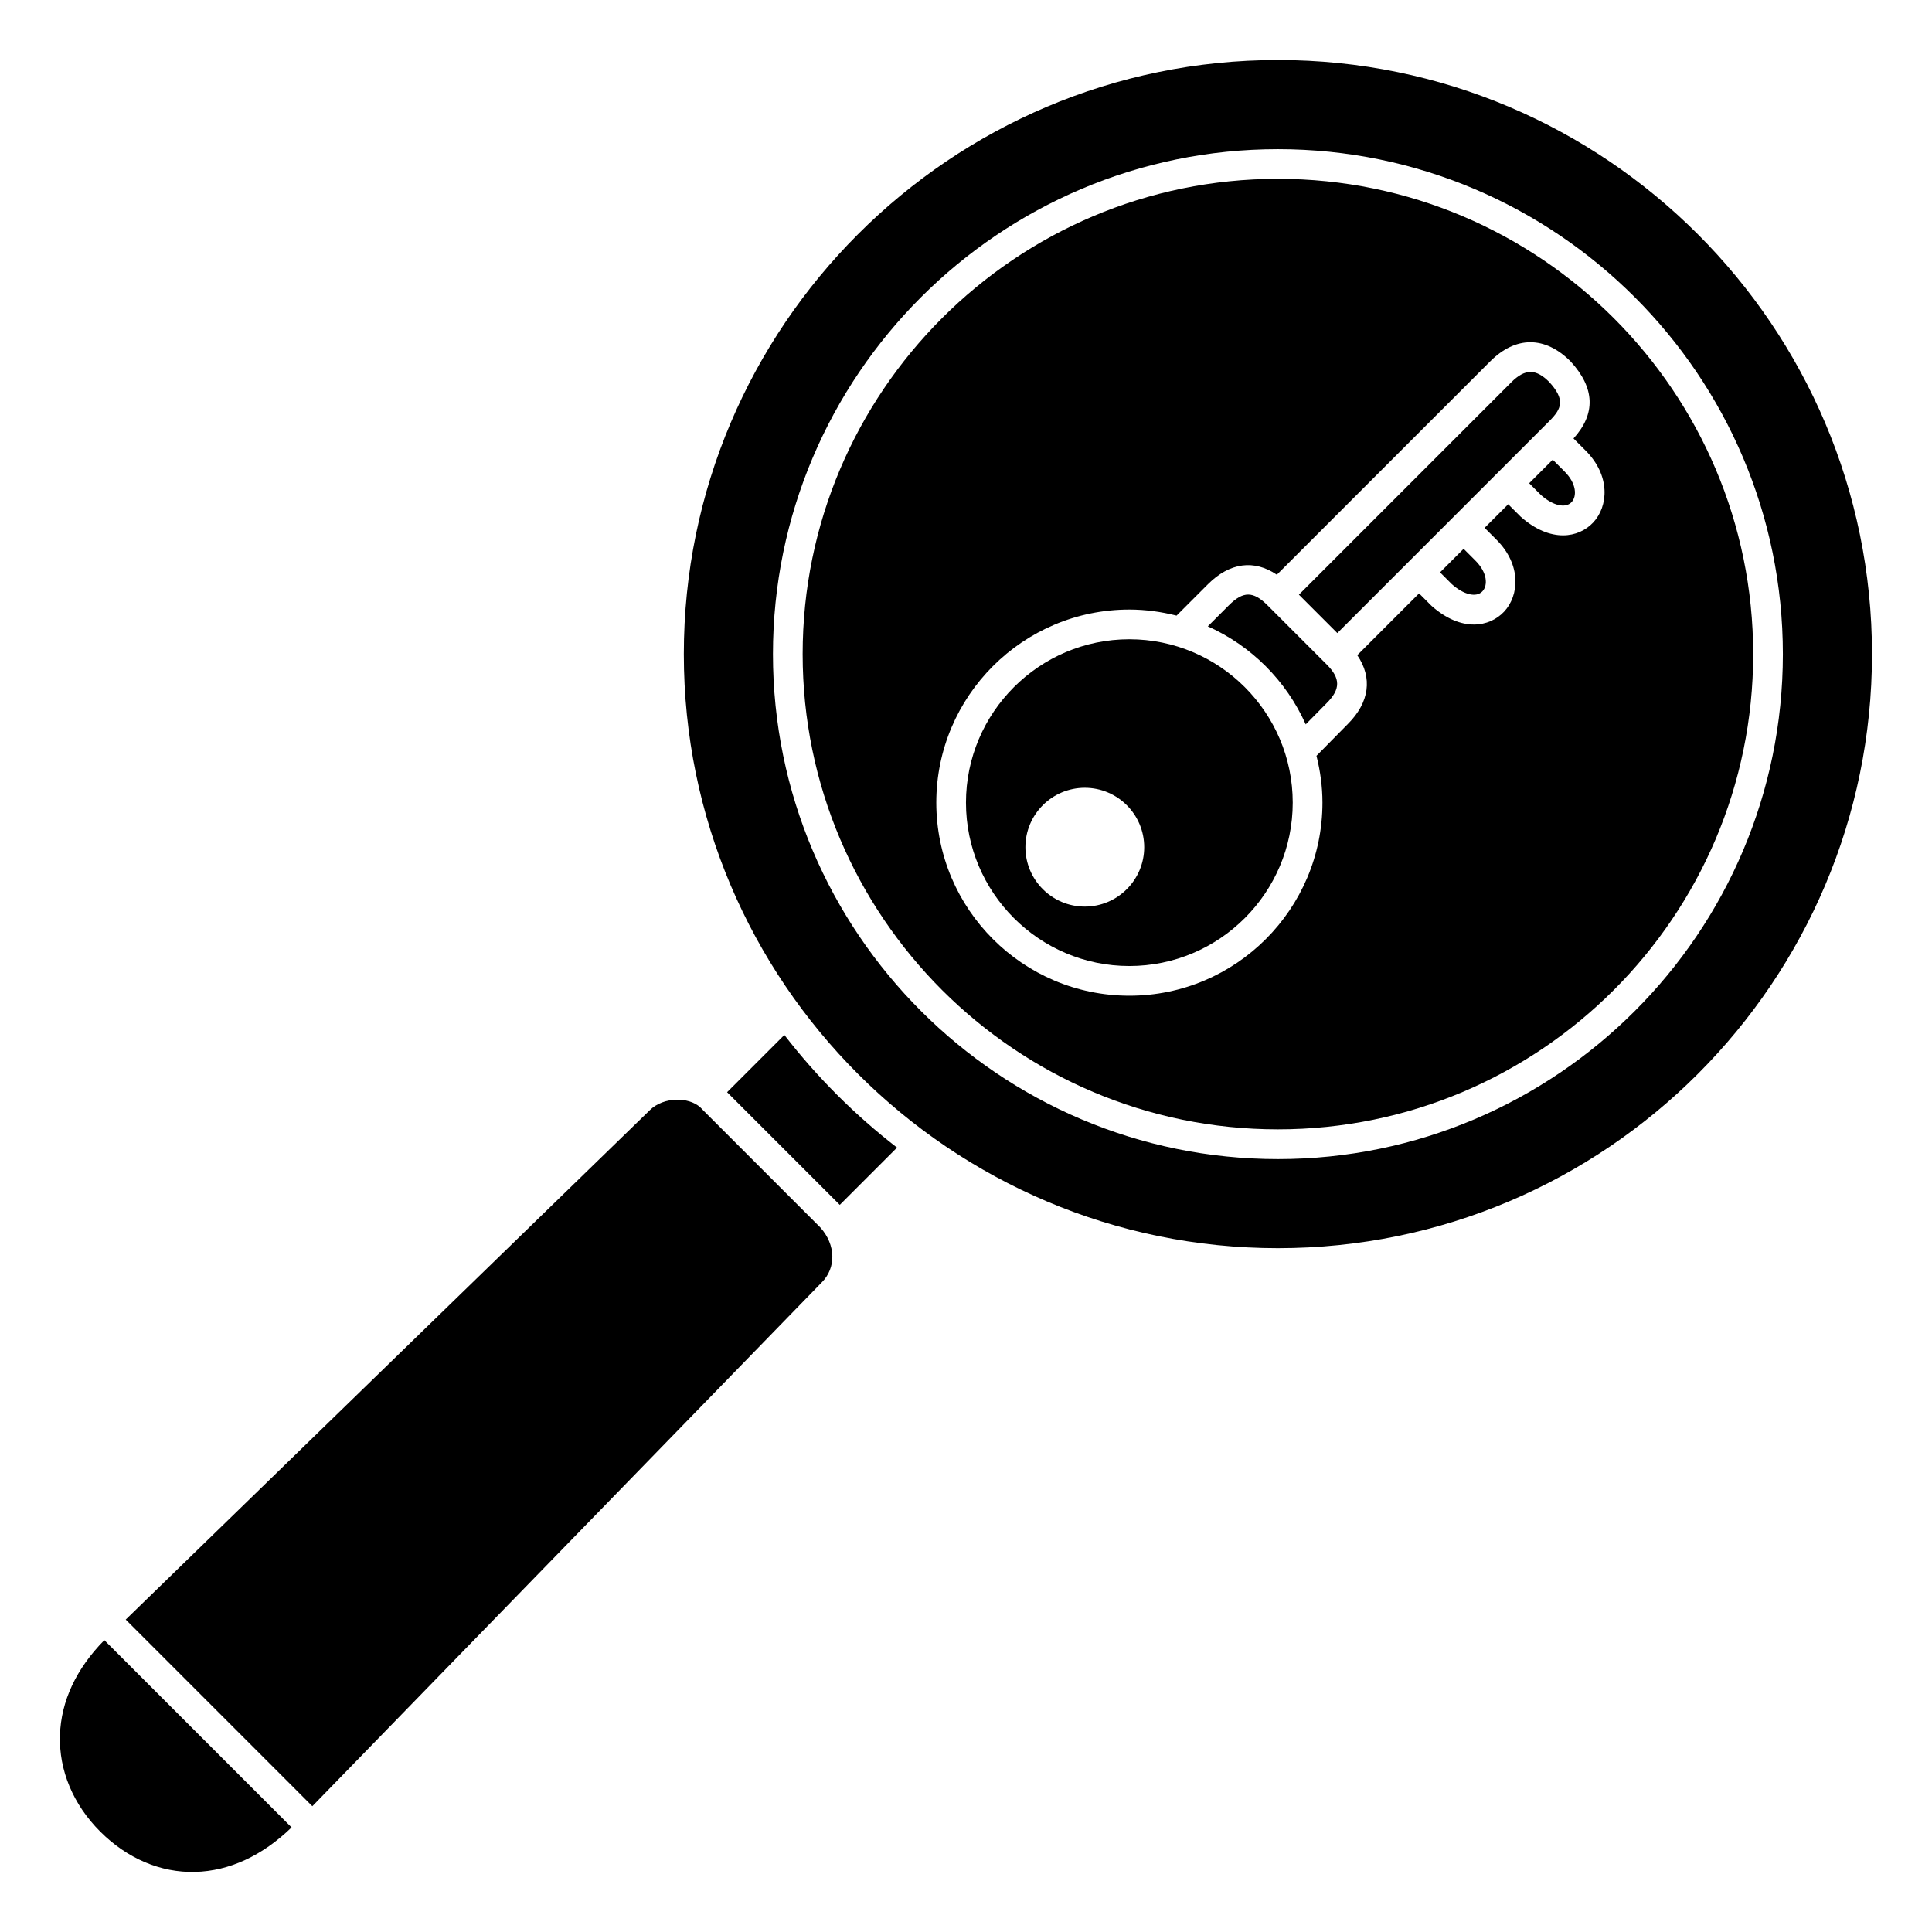
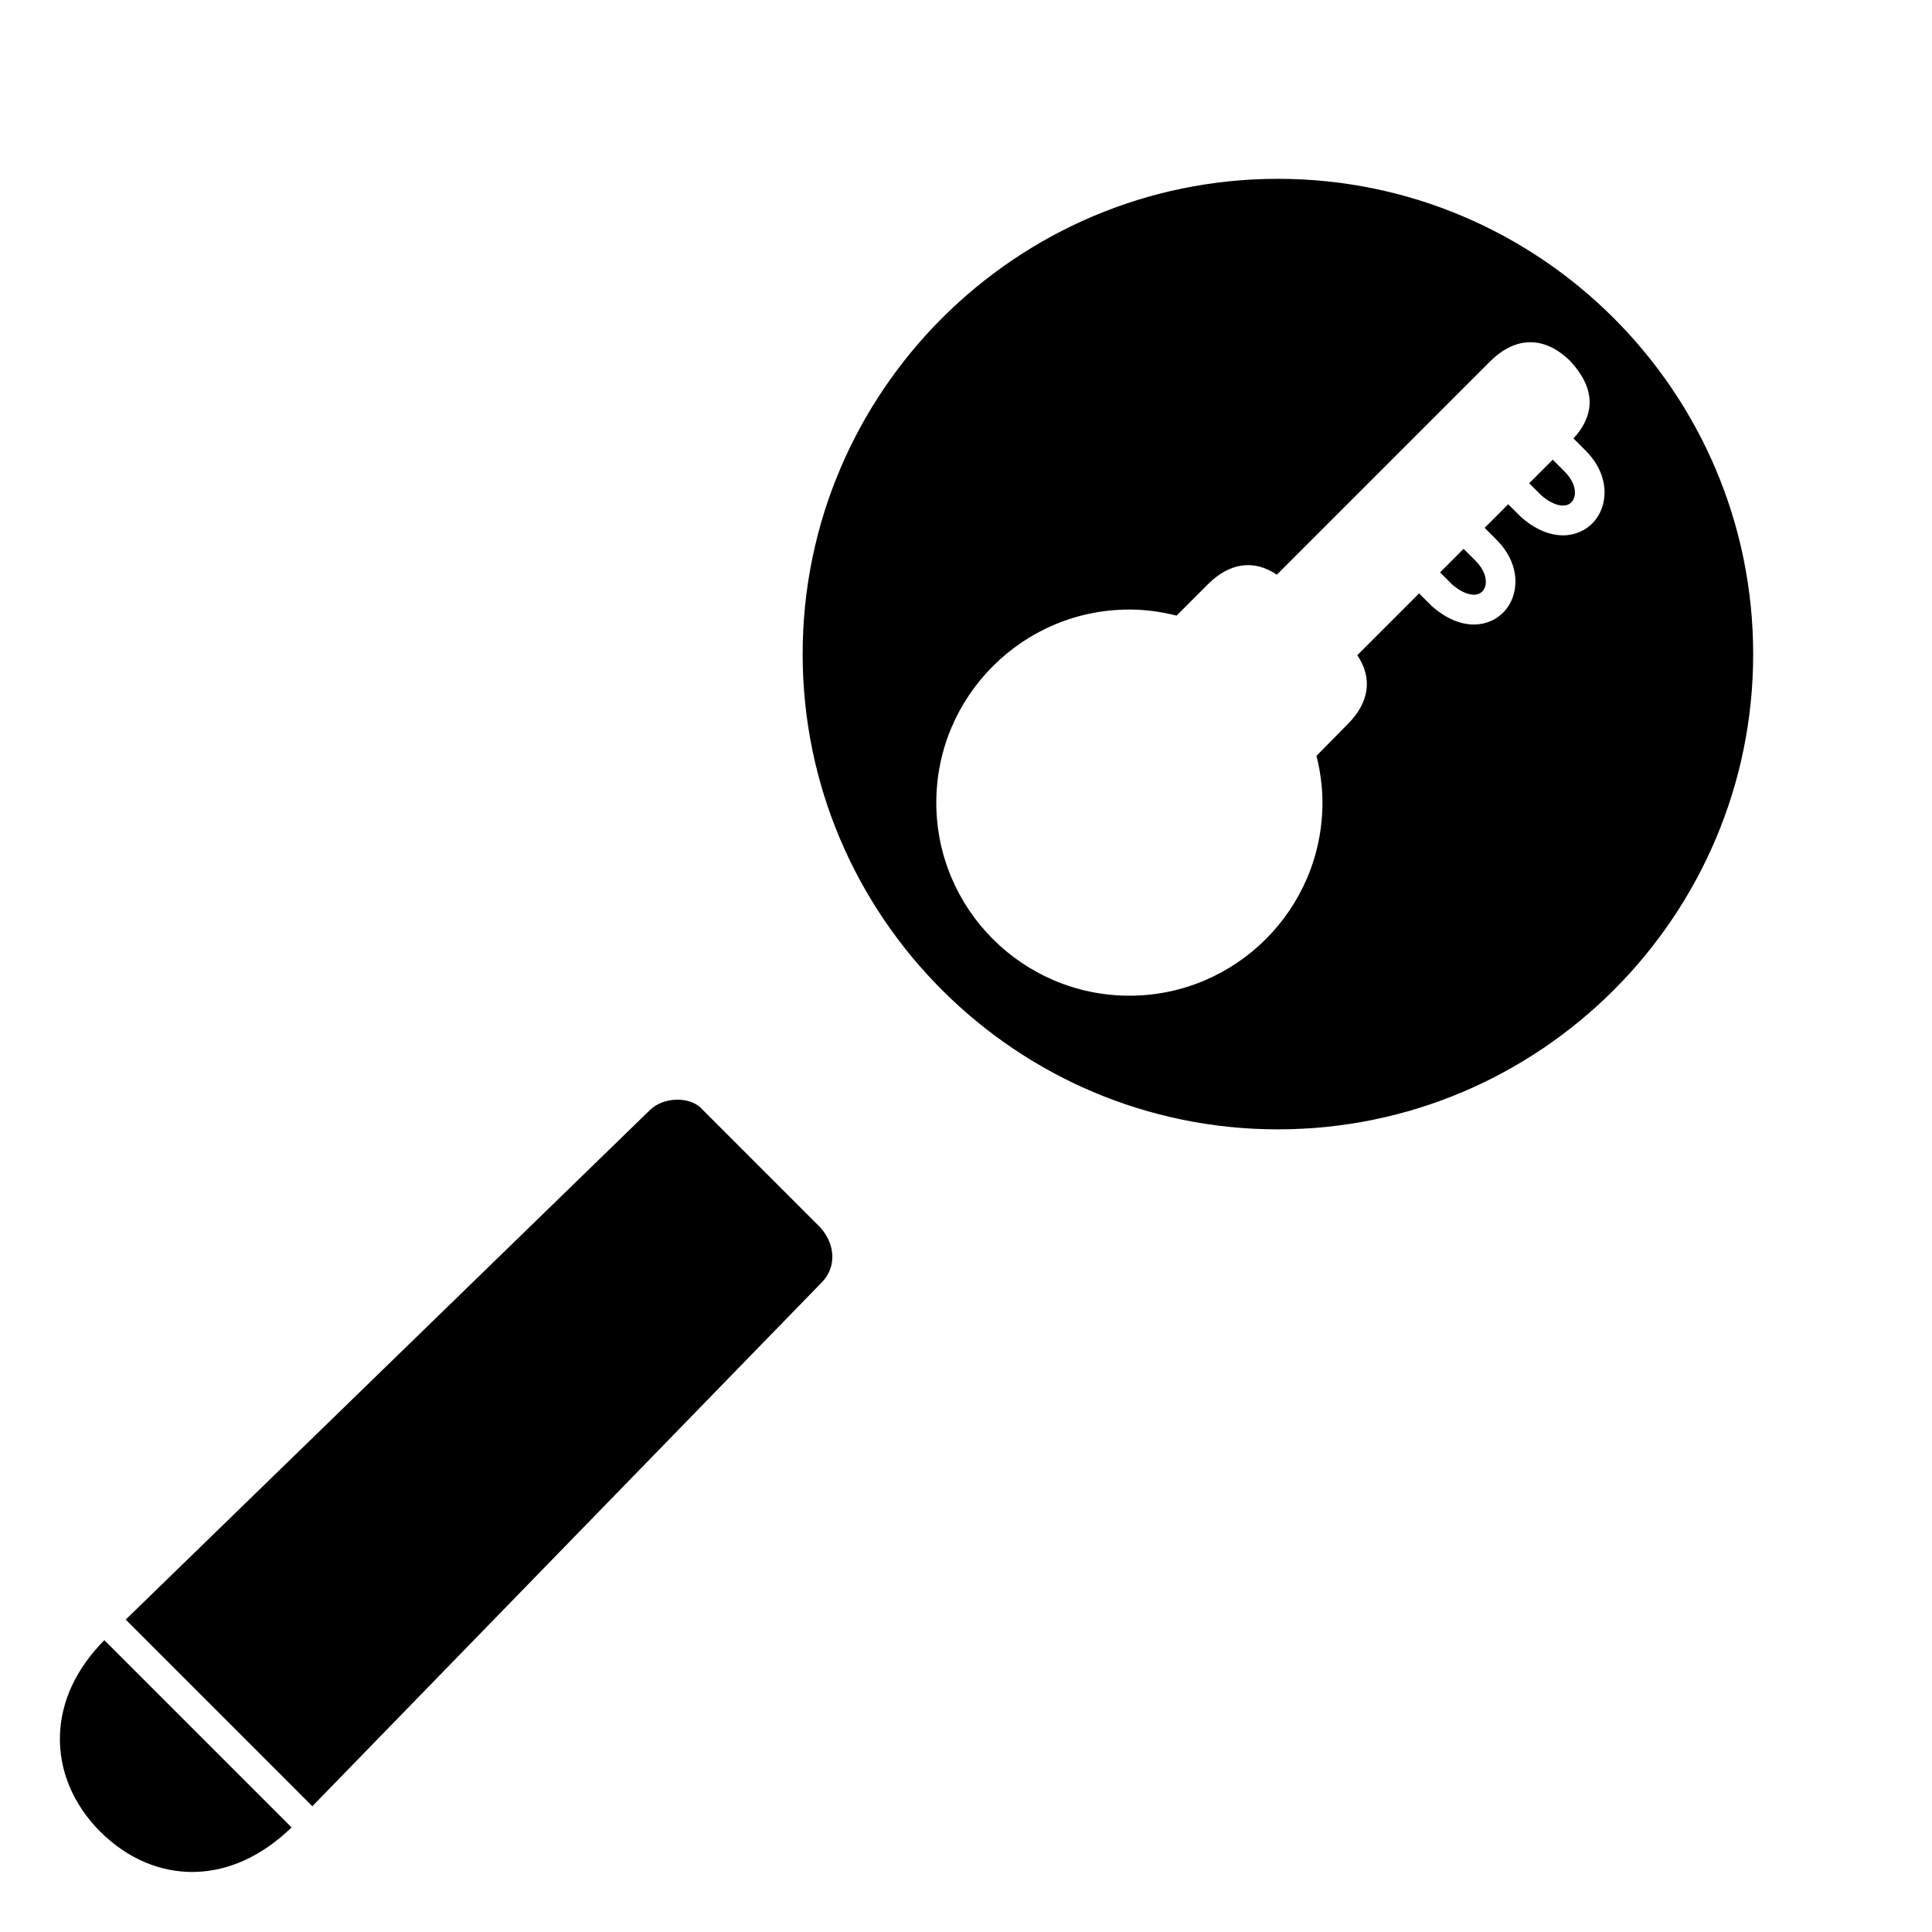
<svg xmlns="http://www.w3.org/2000/svg" fill="#000000" width="800px" height="800px" version="1.1" viewBox="144 144 512 512">
  <g>
-     <path d="m443.29 313.41c-23.871 0-43.297 19.426-43.297 43.297s19.426 43.297 43.297 43.297c23.871 0 43.297-19.426 43.297-43.297s-19.422-43.297-43.297-43.297zm-11.805 70.848c-8.684 0-15.742-7.062-15.742-15.742 0-8.684 7.062-15.742 15.742-15.742 8.684 0 15.742 7.062 15.742 15.742 0 8.68-7.066 15.742-15.742 15.742z" />
-     <path d="m479.87 304.38c-3.758-3.754-6.418-3.754-10.18 0l-5.609 5.609c11.531 5.152 20.809 14.438 25.949 25.977l5.566-5.644c3.68-3.68 3.68-6.535 0.02-10.199z" />
    <path d="m159.89 603.86c-0.297 9.293 3.496 18.363 10.664 25.527 7.129 7.129 16.016 10.93 25.156 10.691 9.07-0.227 17.84-4.309 25.562-11.793l-49.625-49.629c-7.445 7.551-11.477 16.164-11.758 25.203z" />
-     <path d="m351.86 418.27-15.172 15.172 29.859 29.863 15.176-15.176c-11.18-8.648-21.219-18.684-29.863-29.859z" />
    <path d="m330.32 438.21c-0.066-0.066-0.133-0.137-0.195-0.211-1.328-1.535-3.566-2.469-6.144-2.562-0.148-0.012-0.293-0.012-0.438-0.012-2.863 0-5.578 1.023-7.336 2.781l-138.89 135 49.457 49.461 134.99-138.81c3.887-3.887 3.727-9.98-0.34-14.535z" />
    <path d="m531.87 289.44-6.242 6.242 3.141 3.144c3.144 2.785 6.453 3.602 8.086 1.883 1.477-1.566 1.336-4.949-1.844-8.125z" />
-     <path d="m482.66 159.9c-86.816 0-157.44 70.629-157.44 157.44s70.629 157.44 157.44 157.44 157.44-70.629 157.44-157.44c-0.004-86.812-70.629-157.44-157.44-157.44zm0 291.27c-73.793 0-133.82-60.031-133.82-133.82s60.031-133.82 133.82-133.82 133.82 60.031 133.82 133.82c0 73.789-60.039 133.82-133.82 133.82z" />
-     <path d="m554.54 245.21c-3.547-3.535-6.394-3.535-10.059 0.125l-56.258 56.258 10.18 10.18 56.258-56.258c3.289-3.293 4.113-5.676-0.121-10.305z" />
    <path d="m482.66 191.39c-69.449 0-125.95 56.5-125.95 125.95 0 69.449 56.5 125.95 125.95 125.95 69.449 0 125.95-56.5 125.95-125.95-0.004-69.453-56.504-125.95-125.95-125.95zm83.539 91.09c-1.945 2.062-4.734 3.391-7.988 3.391-3.383 0-7.262-1.43-11.219-4.945l-3.305-3.297-6.25 6.25 3.141 3.144c6.688 6.688 6.023 14.828 2.004 19.09-1.945 2.062-4.734 3.391-7.988 3.391-3.383 0-7.262-1.43-11.219-4.945l-3.309-3.305-16.375 16.375c4.07 5.988 3.266 12.477-2.508 18.25l-8.305 8.422c0.996 3.973 1.586 8.117 1.586 12.402 0 28.215-22.953 51.168-51.168 51.168-28.215 0-51.168-22.953-51.168-51.168s22.953-51.168 51.168-51.168c4.32 0 8.492 0.598 12.504 1.609l8.328-8.328c5.773-5.773 12.266-6.578 18.25-2.508l56.531-56.531c6.773-6.773 14.535-6.773 21.309 0 6.508 7.098 6.68 13.922 0.777 20.422l3.195 3.195c6.688 6.684 6.027 14.824 2.008 19.086z" />
    <path d="m555.49 265.82-6.242 6.242 3.137 3.137c3.141 2.781 6.453 3.598 8.086 1.883 1.477-1.566 1.336-4.949-1.844-8.125z" />
  </g>
</svg>